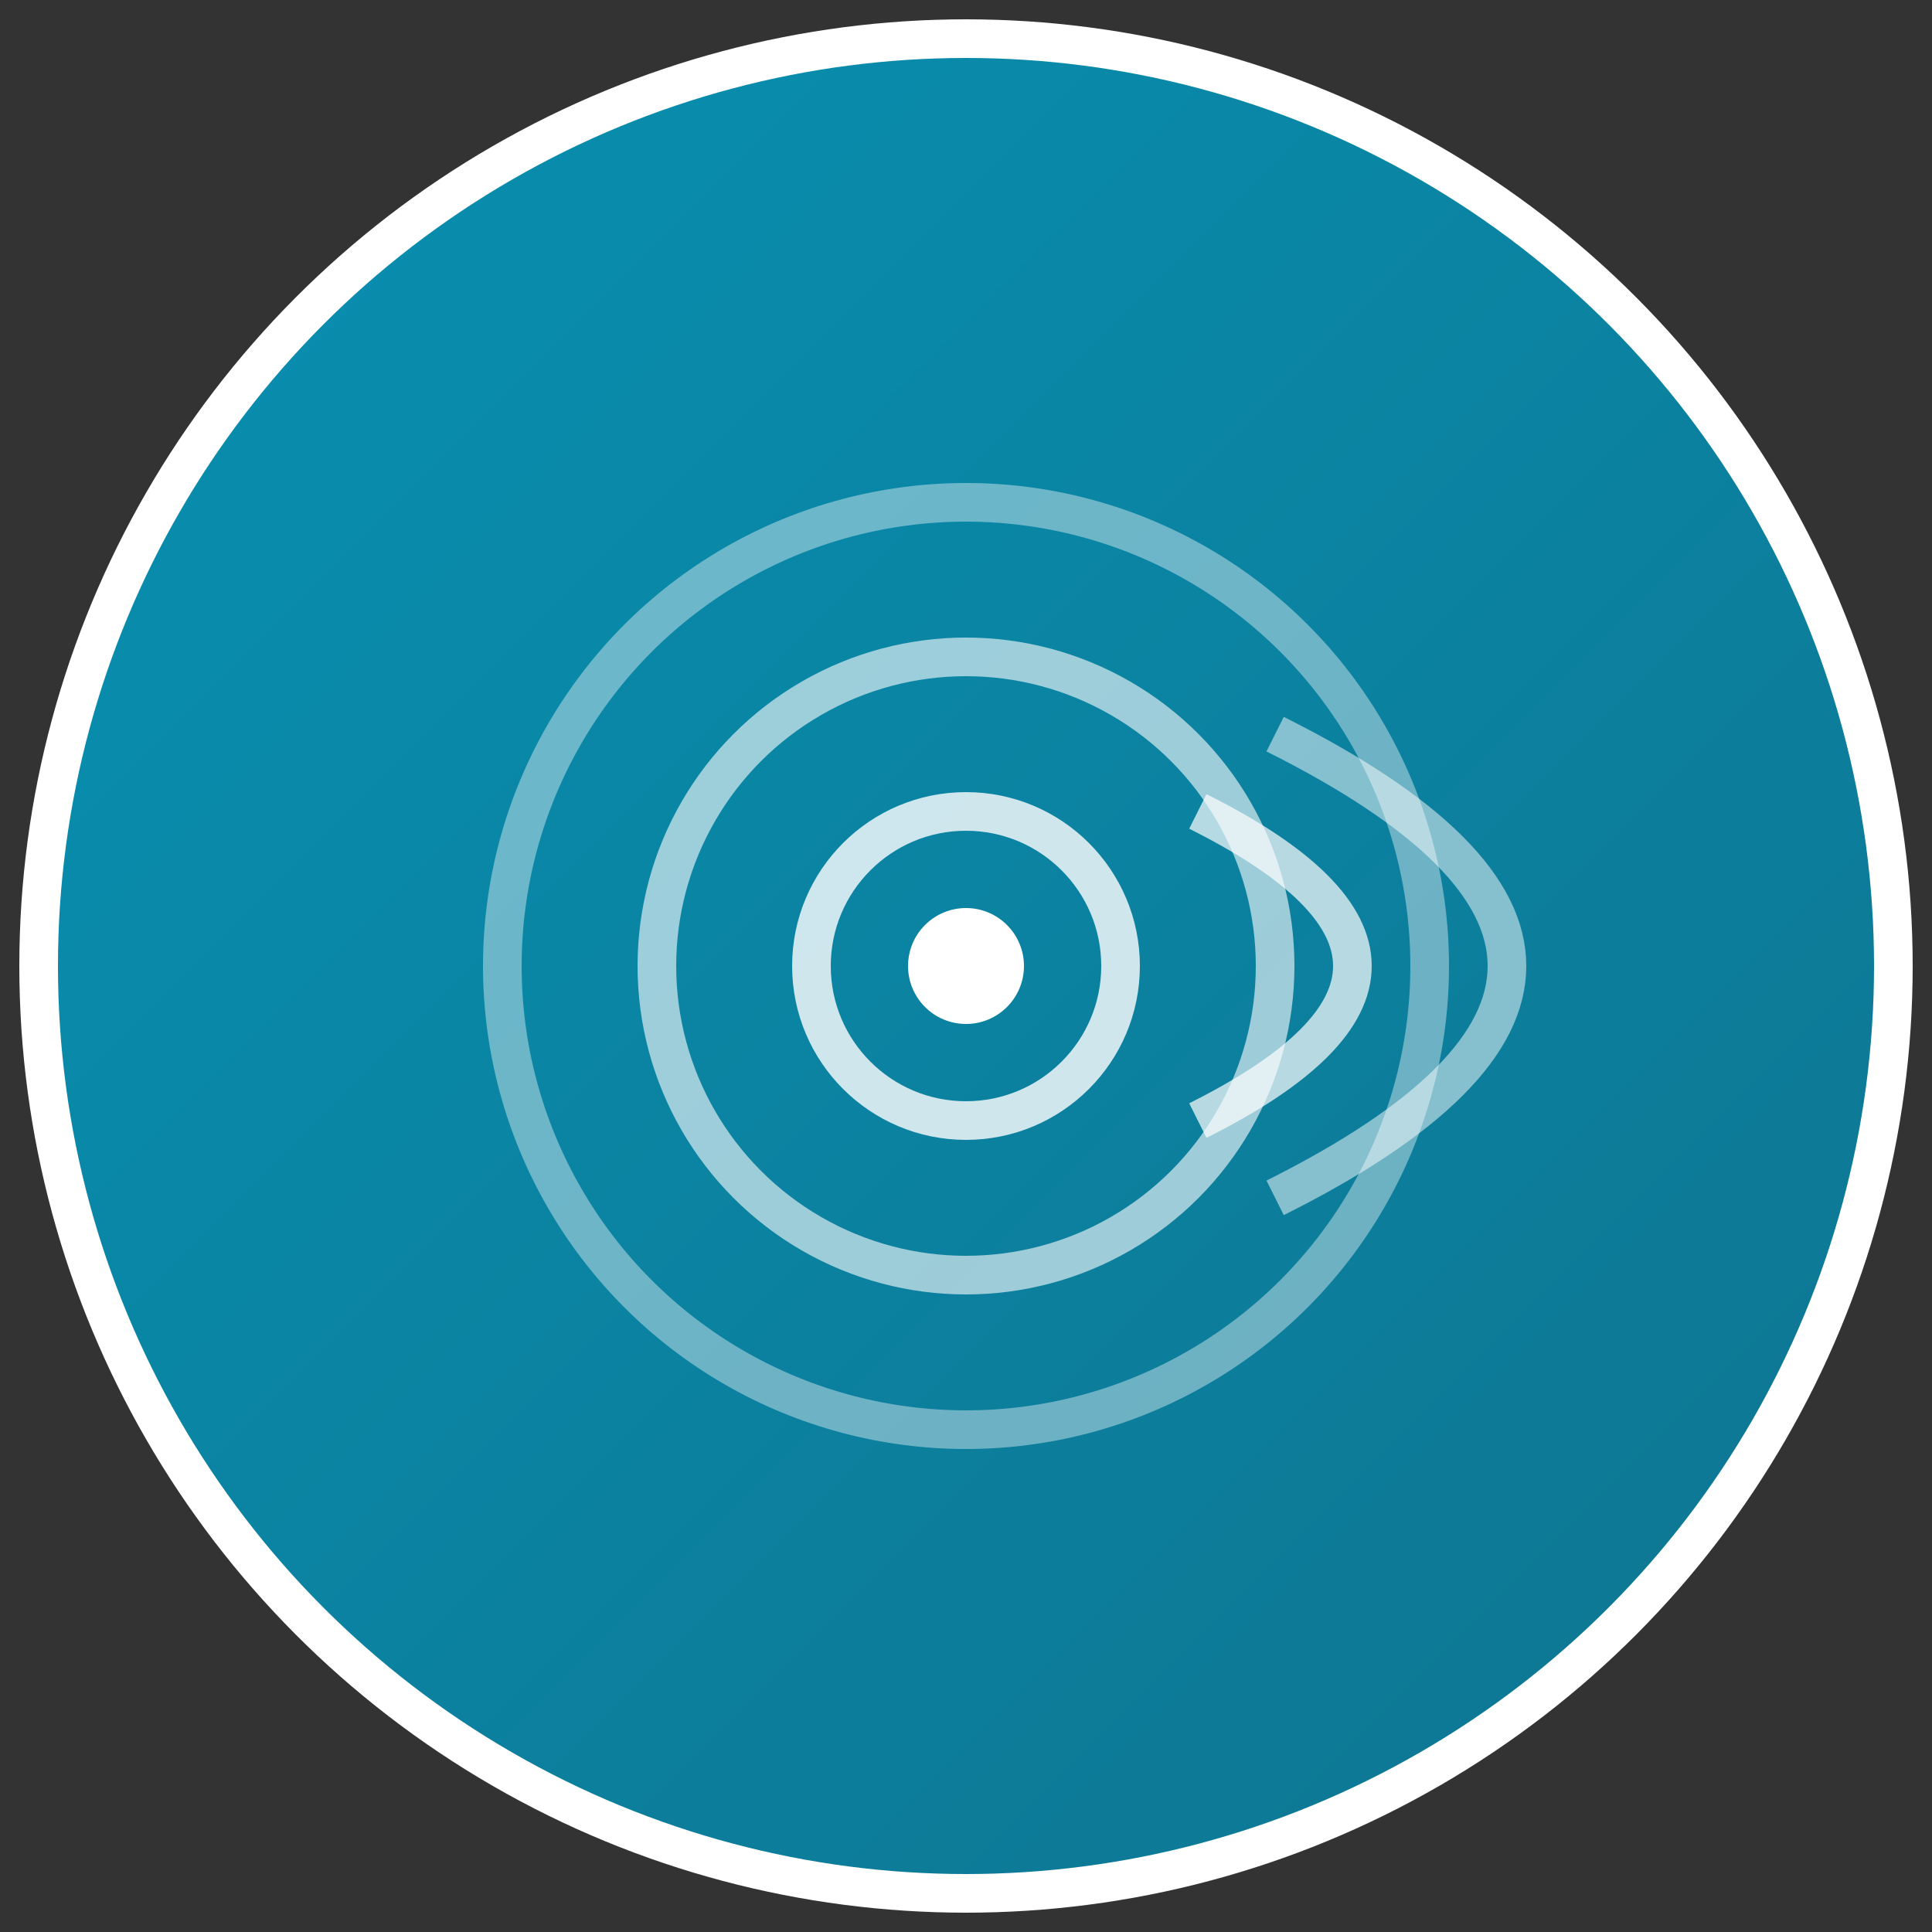
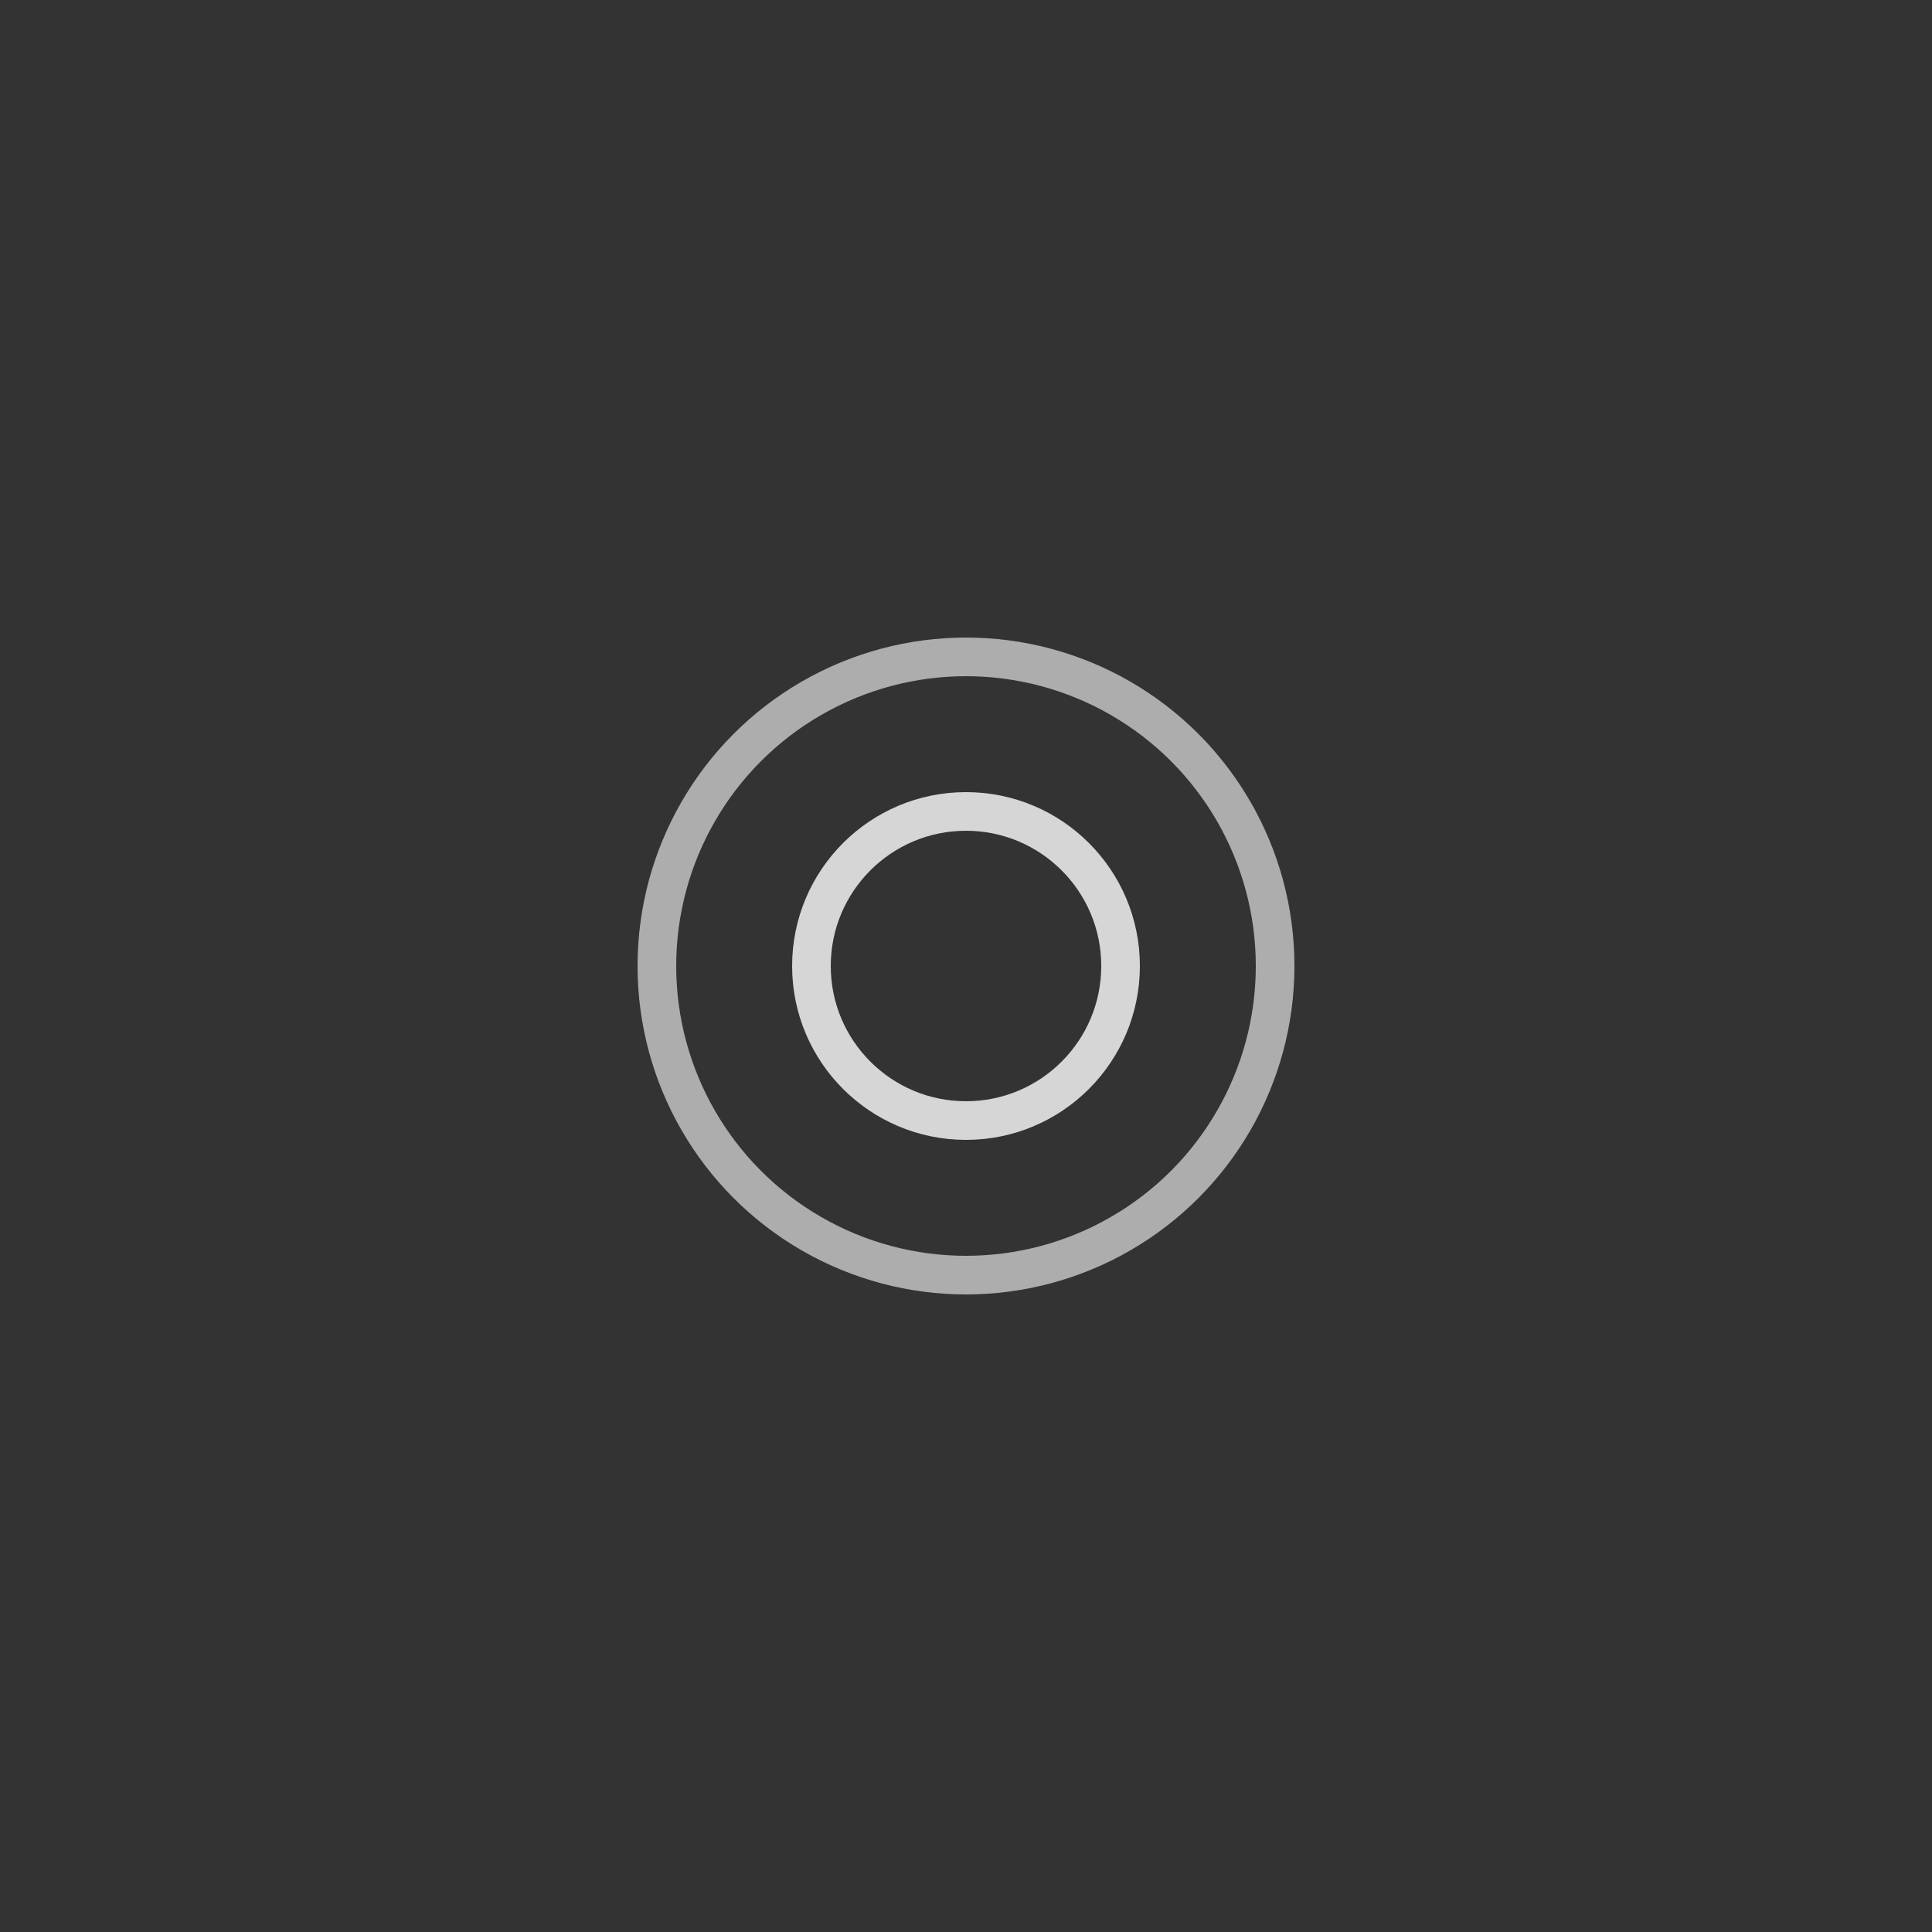
<svg xmlns="http://www.w3.org/2000/svg" viewBox="0 0 100 100">
  <rect x="0" y="0" width="100" height="100" fill="#333333" stroke="none" />
  <defs>
    <linearGradient id="gradient" x1="0%" y1="0%" x2="100%" y2="100%">
      <stop offset="0%" style="stop-color:#0891b2;stop-opacity:1" />
      <stop offset="100%" style="stop-color:#0e7490;stop-opacity:1" />
    </linearGradient>
  </defs>
-   <circle cx="50" cy="50" r="48" fill="url(#gradient)" stroke="#ffffff" stroke-width="2" />
  <g transform="translate(50, 50)">
-     <circle cx="0" cy="0" r="3" fill="#ffffff" />
    <circle cx="0" cy="0" r="8" fill="none" stroke="#ffffff" stroke-width="2" opacity="0.8" />
    <circle cx="0" cy="0" r="16" fill="none" stroke="#ffffff" stroke-width="2" opacity="0.6" />
-     <circle cx="0" cy="0" r="24" fill="none" stroke="#ffffff" stroke-width="2" opacity="0.4" />
-     <path d="M 12 -8 Q 20 -4 20 0 Q 20 4 12 8" fill="none" stroke="#ffffff" stroke-width="2" opacity="0.7" />
-     <path d="M 16 -12 Q 28 -6 28 0 Q 28 6 16 12" fill="none" stroke="#ffffff" stroke-width="2" opacity="0.5" />
  </g>
</svg>